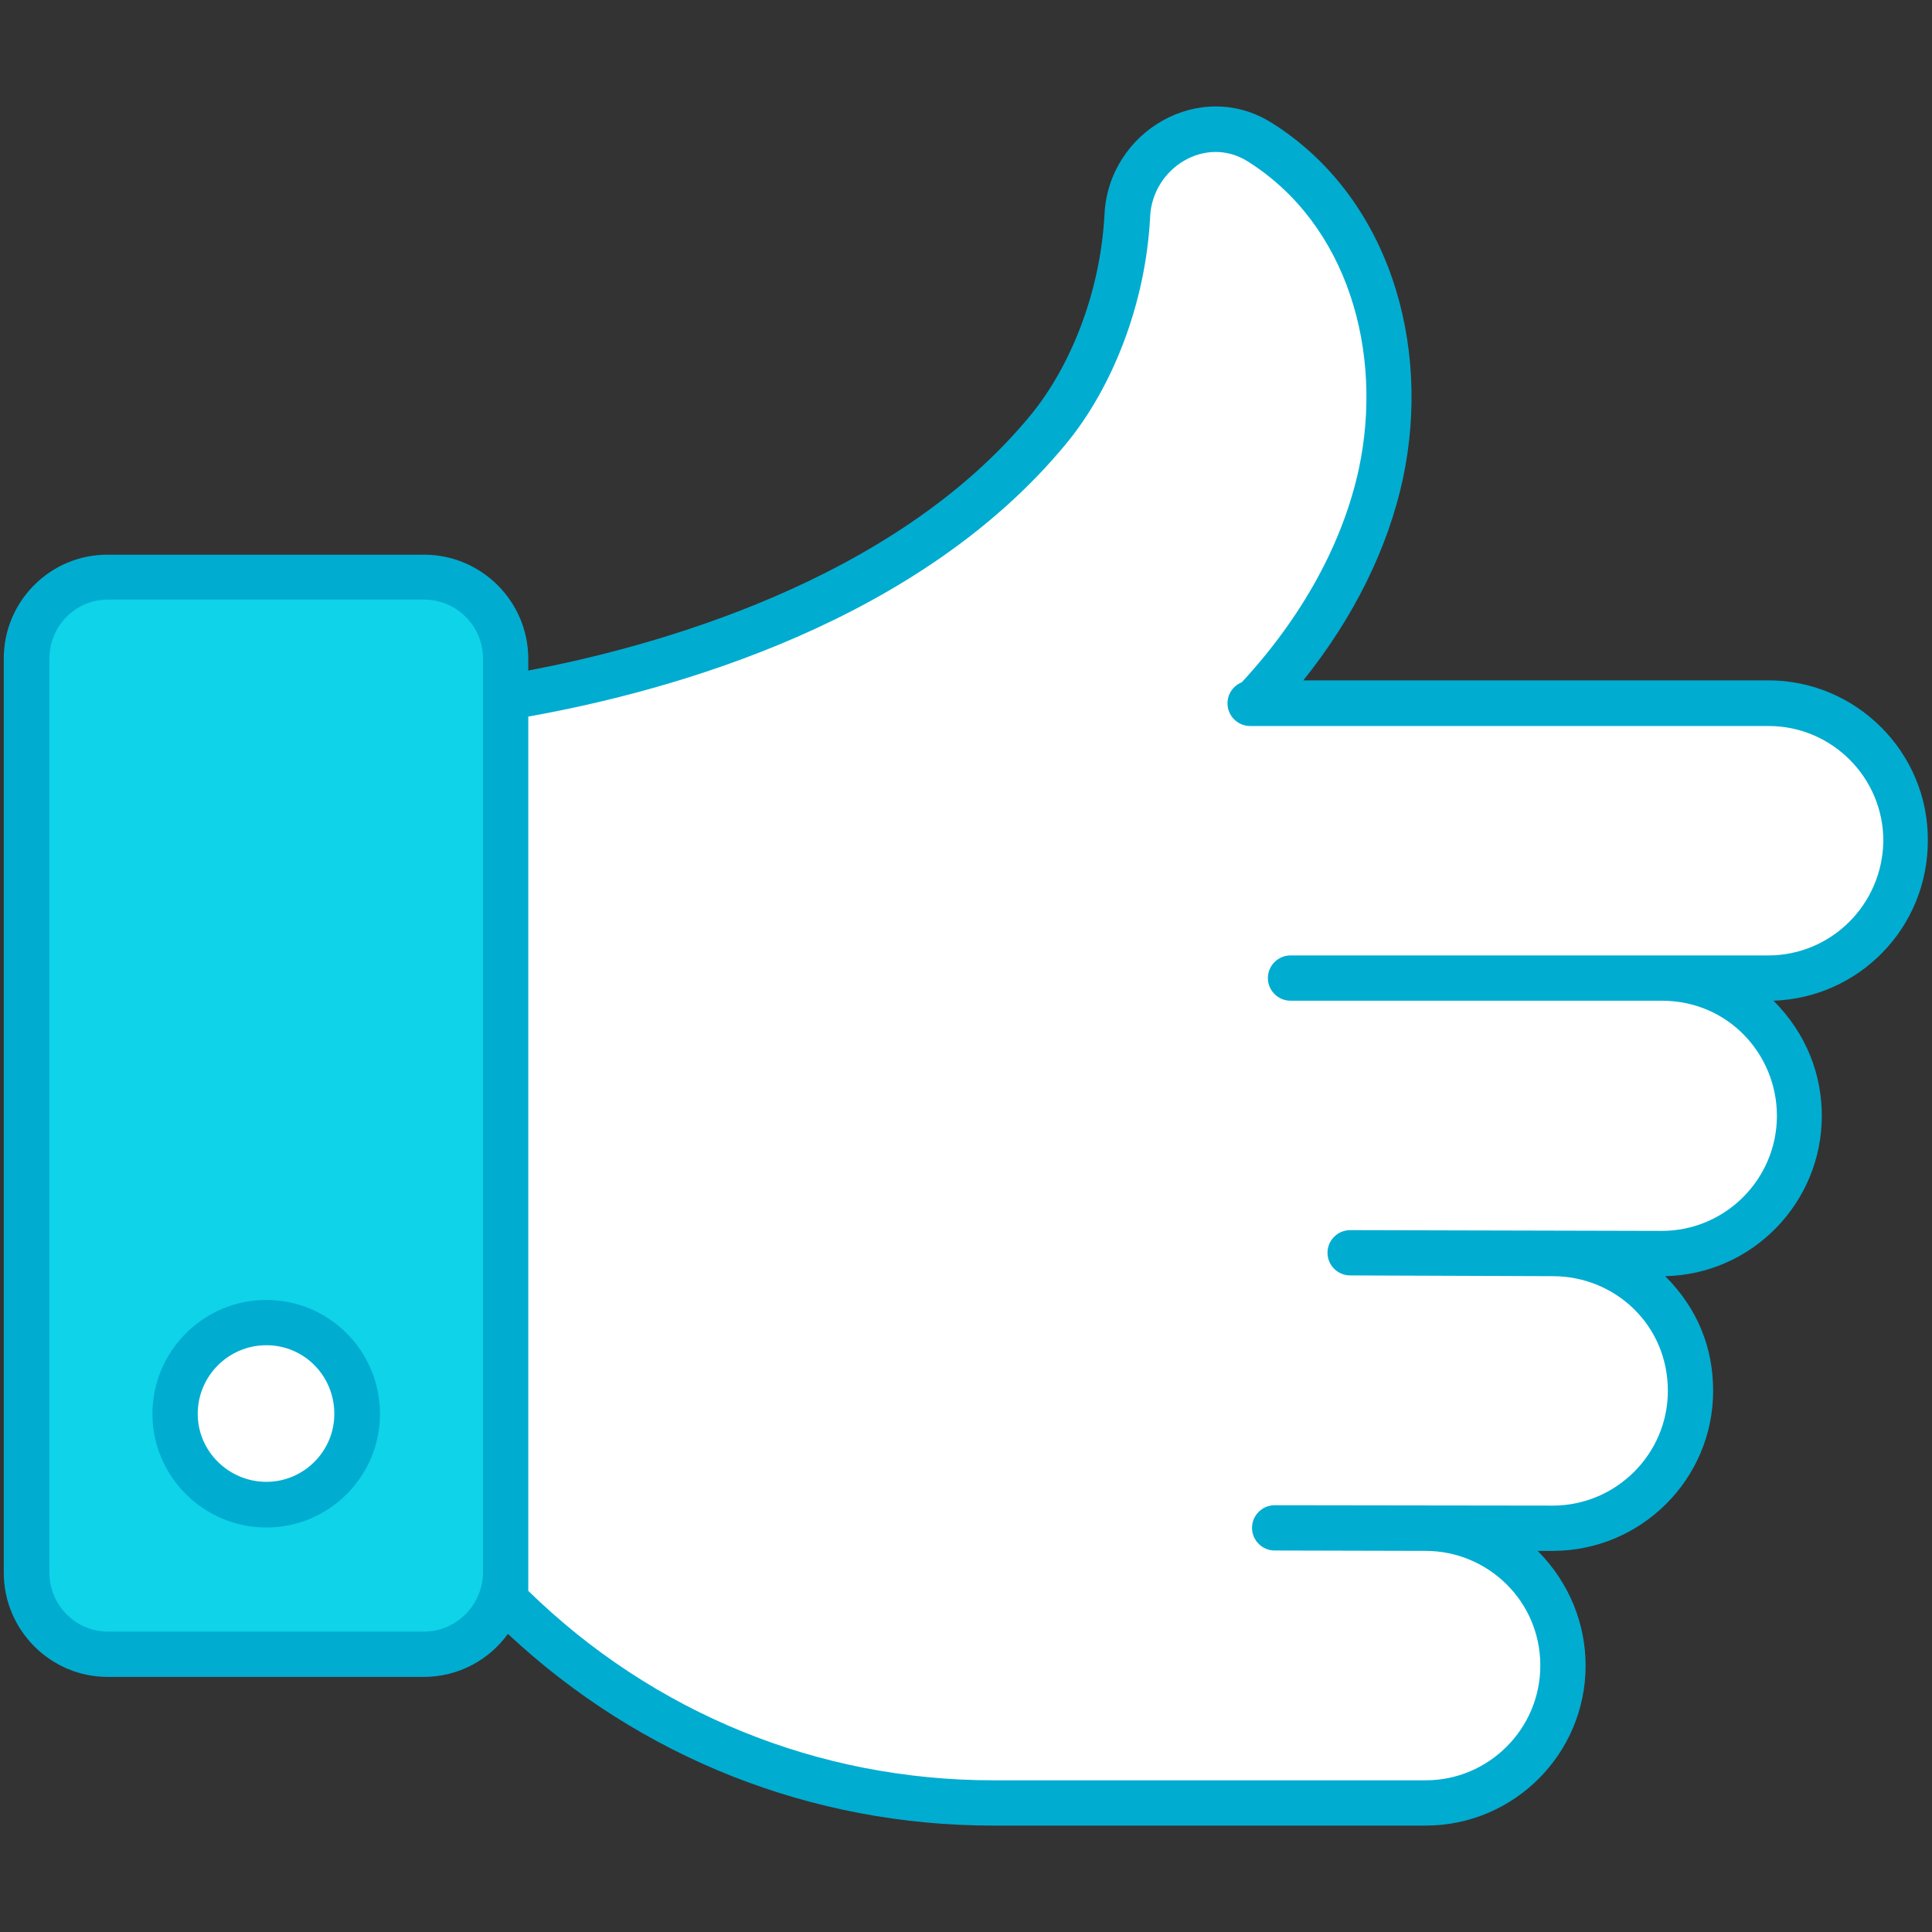
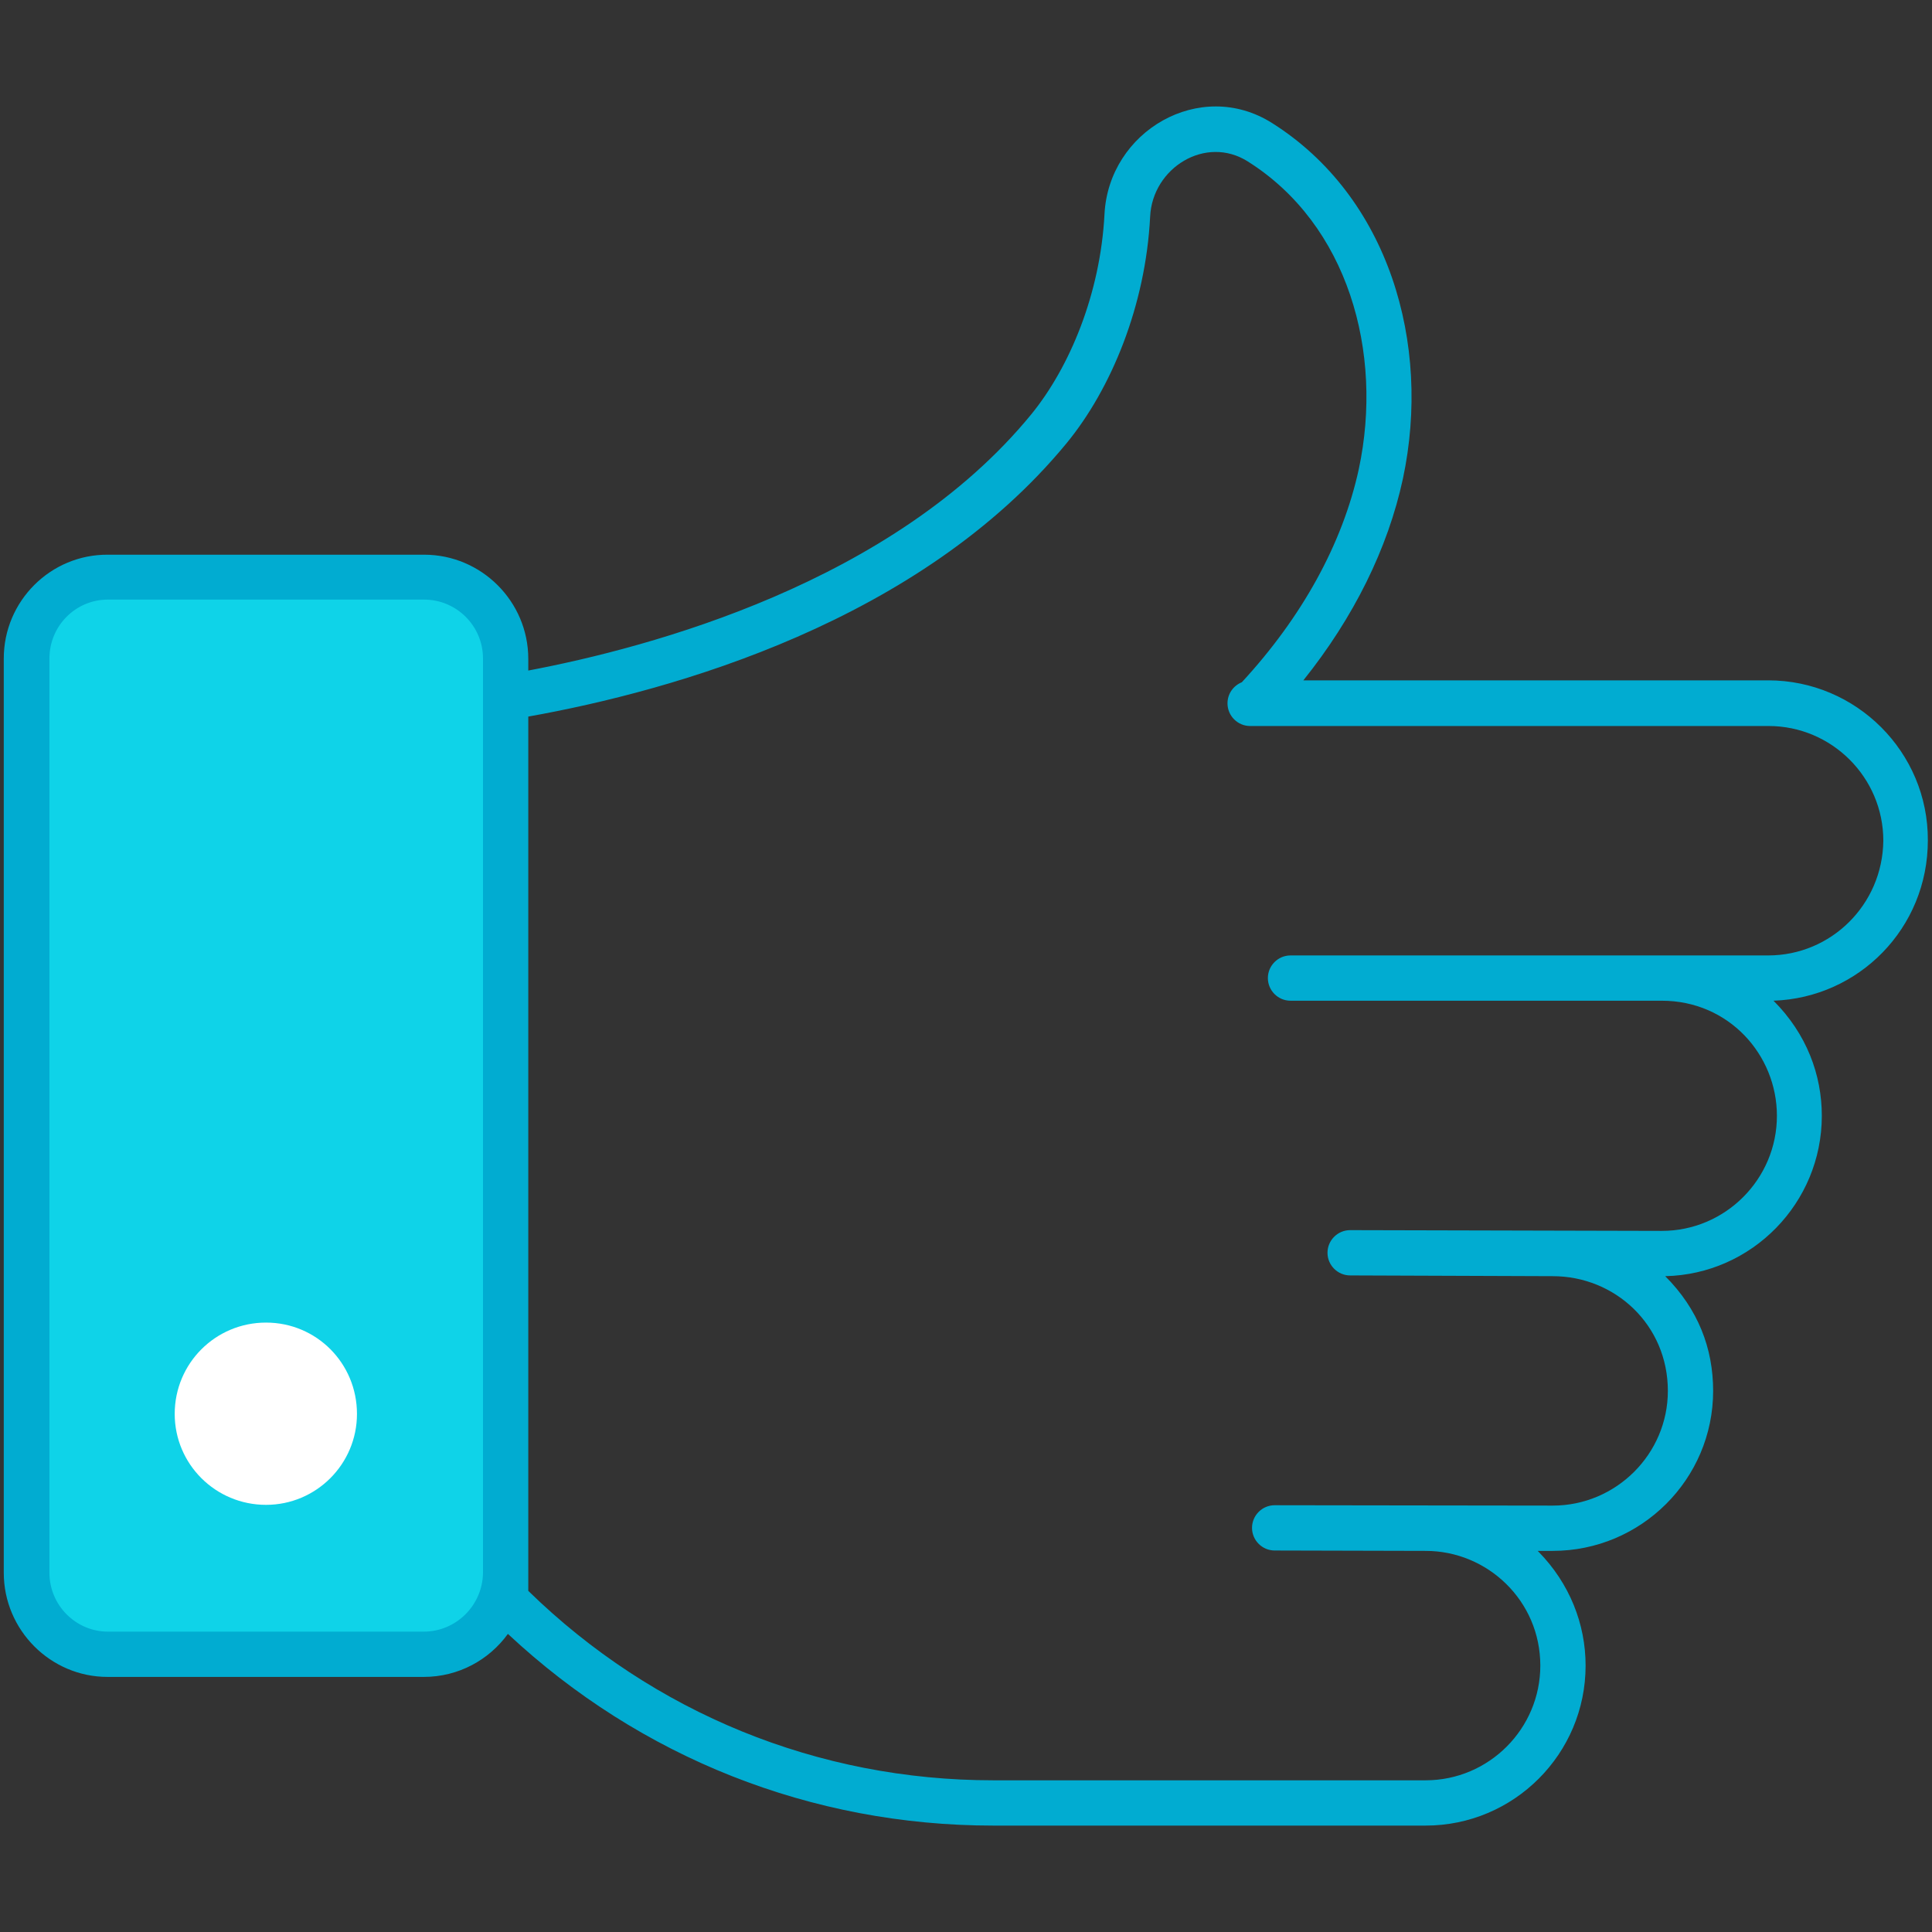
<svg xmlns="http://www.w3.org/2000/svg" id="Layer_1" x="0px" y="0px" viewBox="0 0 512 512" style="enable-background:new 0 0 512 512;" xml:space="preserve">
  <rect x="0" y="0" width="512" height="512" fill="#333333" stroke="none" />
  <style type="text/css">	.st0{fill:#0FD3E8;}	.st1{fill:#FFFFFF;}	.st2{fill:#01ACD1;}</style>
  <path class="st0" d="M134,174.5v242.3c0,11.9-9.7,21.6-21.6,21.6H28.6c-11.9,0-21.5-9.7-21.5-21.6V174.5c0-11.9,9.6-21.6,21.5-21.6 h83.8C124.3,152.9,134,162.6,134,174.5z" />
  <path class="st1" d="M94.6,374.7c0,13.3-10.8,24.1-24.1,24.1c-13.4,0-24.2-10.8-24.2-24.1c0-13.4,10.8-24.2,24.2-24.2 C83.9,350.5,94.6,361.3,94.6,374.7z" />
-   <path class="st1" d="M494.3,248.6c6.7-6.7,10.6-15.8,10.6-25.8c0-20-16.4-36.4-36.4-36.4H332.1c16.2-17,28.8-37.8,33.8-60.8 c4.9-23,1.6-48.1-11.4-67.7c-5.5-8.2-12.5-15.1-20.6-20.2c-15-9.4-34.3,1.8-35.2,19.4c-0.9,17.1-6.1,34.1-15.2,48.7 c-1.7,2.7-3.6,5.3-5.5,7.8c-40.1,49-111.5,65.9-144,71.3V424c33,33.1,78.7,53.7,129.3,53.7h114.6c20.1,0,36.4-16.2,36.4-36.4 c0-10.1-4.1-19.1-10.5-25.7c-6.7-6.4-15.9-10.6-25.8-10.6h33.7c20.1,0,36.5-16.4,36.5-36.4c0-10.3-4-19.2-10.6-25.8 c-6.7-6.4-15.8-10.5-25.8-10.5h28.8c20.1,0,36.5-16.4,36.5-36.5c0-10-4.1-19.3-10.6-25.8c-6.7-6.7-15.6-10.7-25.8-10.7h28.2 C478.5,259.2,487.6,255.2,494.3,248.6z" />
-   <path class="st2" d="M70.6,344.5c-16.7,0-30.2,13.6-30.2,30.2c0,16.6,13.6,30.1,30.2,30.1c16.6,0,30.1-13.5,30.1-30.1 C100.7,358,87.2,344.5,70.6,344.5z M70.6,392.7c-10,0-18.2-8.1-18.2-18c0-10,8.1-18.2,18.2-18.2c10,0,18,8.1,18,18.2 C88.6,384.6,80.5,392.7,70.6,392.7z" />
  <path class="st2" d="M468.6,180.3H345.4c13.3-16.6,22.4-34.9,26.4-53.5c7.6-35.8-3.8-74.7-34.7-94.2c-19-12-43.3,2.1-44.4,24.2 c-1.1,21-9.2,40.5-19.4,53c-36.5,44.6-101,61.8-133.3,67.9v-3.1c0-15.2-12.4-27.6-27.6-27.6H28.6C13.4,146.9,1,159.3,1,174.5v242.3 c0,15.2,12.4,27.6,27.5,27.6h83.8c9.2,0,17.3-4.5,22.3-11.4c35.1,32.8,80.4,50.8,128.6,50.8h114.6c23.4,0,42.4-19,42.4-42.4 c0-11.1-4.3-21.8-12.4-30.1c-0.1-0.1-0.2-0.2-0.3-0.3h4c23.4,0,42.5-19,42.5-42.4c0-11.3-4-21.7-12.7-30.4 c23-0.5,41.5-19.4,41.5-42.5c0-10.8-4-21.7-12.8-30.5c22.6-0.8,40.9-19.2,40.9-42.5C511,199.3,491.9,180.3,468.6,180.3z  M112.3,432.4H28.6c-8.5,0-15.5-7-15.5-15.6V174.5c0-8.6,6.9-15.6,15.5-15.6h83.8c8.6,0,15.6,7,15.6,15.6v242.3 C127.9,425.4,120.9,432.4,112.3,432.4z M468.6,253.2h-27.9c-0.1,0-0.1,0-0.2,0H342c-3.3,0-6,2.7-6,6c0,3.3,2.7,6,6,6 c3.3,0,104.8,0,98.4,0c17.7,0,30.5,14.3,30.5,30.5c0,16.8-13.7,30.5-30.5,30.5c-11.8,0-70.8-0.2-82.6-0.2c-3.3,0-6,2.7-6,6 s2.7,6,6,6c1.2,0,52.5,0.2,53.7,0.2c16.5,0,30.5,12.9,30.5,30.4c0,16.7-13.7,30.4-30.5,30.4c-0.8,0-78.6-0.1-73.7-0.1 c-3.3,0-6,2.7-6,6c0,3.3,2.7,6,6,6c0.9,0,39.1,0.1,40,0.1c16.4,0,30.4,13.2,30.4,30.4c0,16.7-13.6,30.4-30.4,30.4H263.2 c-46.4,0-90-17.8-123.2-50.2v-4.7V189.9c38.7-6.9,103.9-25.3,142.7-72.5c11.8-14.4,20.9-36.4,22.1-60c0.6-12.9,14.7-21.7,25.9-14.6 c26.5,16.7,36,50.5,29.4,81.5c-4.3,19.8-15.1,39.3-31,56.5c-2.2,0.9-3.8,3-3.8,5.6c0,3.3,2.7,6,6,6h0.9h136.5 c16.7,0,30.4,13.6,30.4,30.4C498.9,239.8,485.2,253.2,468.6,253.2z" />
</svg>